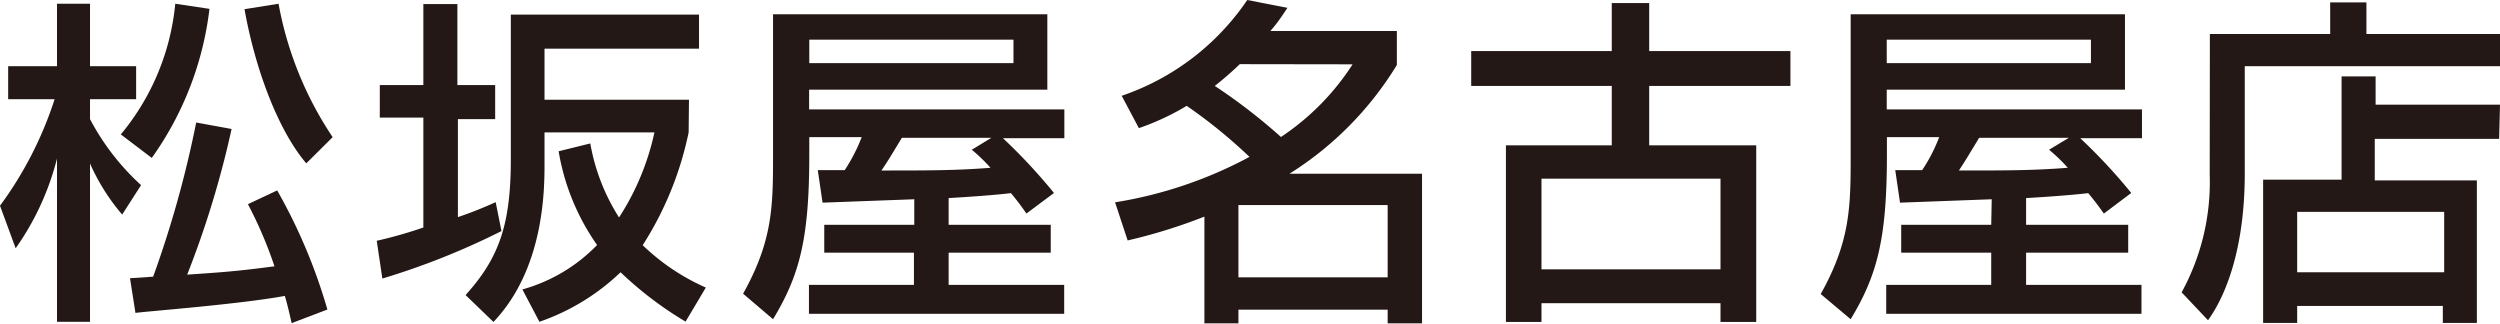
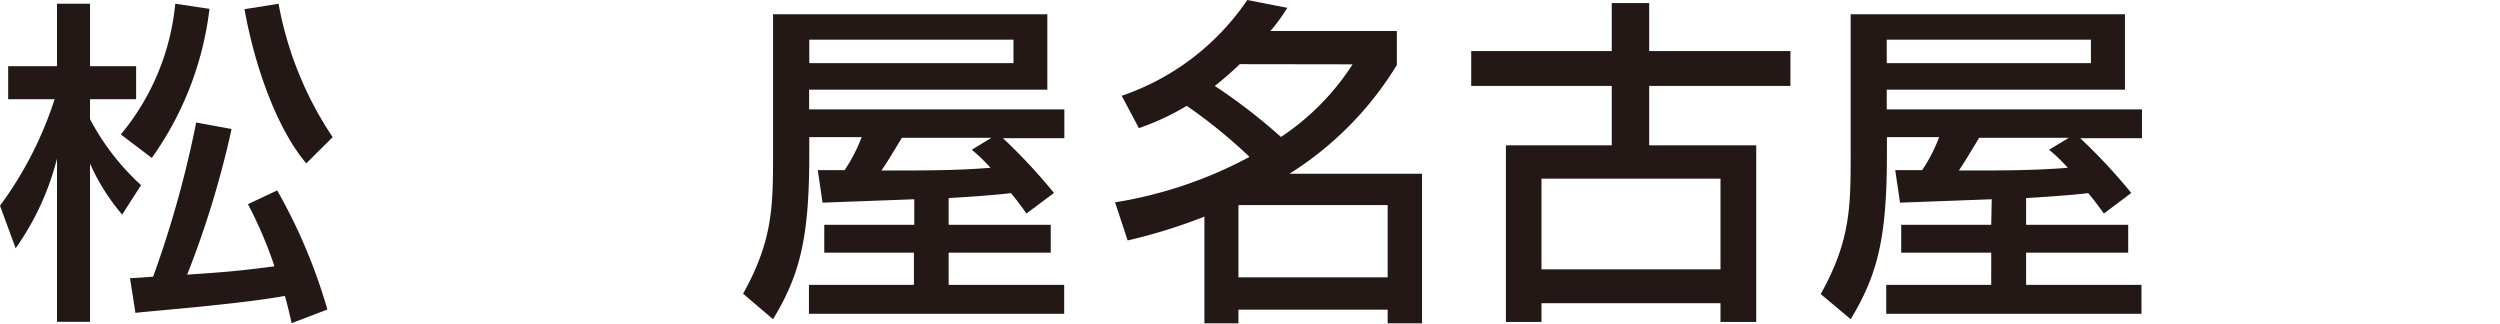
<svg xmlns="http://www.w3.org/2000/svg" viewBox="0 0 146.92 19.04">
  <defs>
    <style>.cls-1{fill:#231815;}</style>
  </defs>
  <title>アセット 1</title>
  <g id="レイヤー_2" data-name="レイヤー 2">
    <g id="作図">
      <path class="cls-1" d="M0,12.09A21.79,21.79,0,0,0,3.21,5.83H.48V3.89H3.35V.22H5.29V3.89H8V5.83H5.29V7a14.18,14.18,0,0,0,3,3.88L7.18,12.61a12.23,12.23,0,0,1-1.89-3v9.3H3.35V9.32A15.86,15.86,0,0,1,.92,14.59ZM12.31.52A18.89,18.89,0,0,1,8.92,9.28L7.1,7.9A14.1,14.1,0,0,0,10.3.22ZM7.64,16.35,9,16.26A62.54,62.54,0,0,0,11.53,7.2l2.08.38A56.11,56.11,0,0,1,11,16.14c2.23-.15,3-.21,5.13-.49A24.29,24.29,0,0,0,14.57,12l1.72-.81a32.21,32.21,0,0,1,2.95,7l-2.1.8c-.1-.42-.2-.92-.4-1.6-2.71.5-8.32.92-8.78,1ZM18,9.6C16.36,7.68,15,4.09,14.37.54l2-.32a20.74,20.74,0,0,0,3.18,7.84Z" />
-       <path class="cls-1" d="M22.14,14.15a25.68,25.68,0,0,0,2.74-.78V6.91H22.32V5h2.56V.24h2V5h2.22v2H26.91v5.76a23.8,23.8,0,0,0,2.22-.88l.34,1.7a43.38,43.38,0,0,1-7,2.79ZM40.47,7.78a19.65,19.65,0,0,1-2.7,6.63,12.74,12.74,0,0,0,3.71,2.49l-1.19,2A21,21,0,0,1,36.47,16a13,13,0,0,1-4.77,2.91l-1-1.9a9.76,9.76,0,0,0,4.39-2.61,13.41,13.41,0,0,1-2.26-5.51l1.86-.46a11.92,11.92,0,0,0,1.69,4.35,15,15,0,0,0,2.08-5H32V9.6c0,1.5,0,6.17-3,9.32l-1.64-1.58c2-2.21,2.66-4.19,2.66-8V.86H41.08v2H32v3h8.49Z" />
      <path class="cls-1" d="M53.73,11.71l-5.39.2L48.06,10c.22,0,1.3,0,1.58,0a10,10,0,0,0,1-1.94H47.56v1c0,4.91-.54,7.07-2.13,9.7l-1.76-1.5c1.76-3.15,1.76-5.17,1.76-8.26V.84H61.55V5.27h-14V6.43h15V8.12H58.94a33.14,33.14,0,0,1,3,3.22l-1.62,1.21a14.7,14.7,0,0,0-.91-1.2c-1,.12-2.6.23-3.66.29v1.57h6v1.64h-6v1.89h6.79v1.7h-15v-1.7h6.17V14.85H48.44V13.21h5.29Zm-6.17-8h12V2.33h-12Zm10.7,4.39H53c-.74,1.22-.82,1.36-1.2,1.92,2.74,0,4.39,0,6.41-.16a10.22,10.22,0,0,0-1.1-1.06Z" />
      <path class="cls-1" d="M65.92,5.63A14.6,14.6,0,0,0,73.3,0l2.36.46c-.36.54-.58.88-1,1.36h7.43v2a19.56,19.56,0,0,1-6.31,6.39h7.79V19H81.55V18.2H72.78V19h-2V12.73a31.84,31.84,0,0,1-4.51,1.4l-.74-2.24a25,25,0,0,0,7.9-2.67,30,30,0,0,0-3.69-3,14.73,14.73,0,0,1-2.81,1.31Zm6.94-1.86a19.28,19.28,0,0,1-1.47,1.28,33.27,33.27,0,0,1,3.89,3,14.62,14.62,0,0,0,4.21-4.27ZM72.78,16.3h8.77V12.05H72.78Z" />
      <path class="cls-1" d="M105.22,5.05h-8.3V8.54h6.29V18.92h-2.1v-1.1H90.59v1.1H88.5V8.54h6.22V5.05H86.46V3h8.26V.18h2.2V3h8.3ZM90.59,15.83h10.52V10.5H90.59Z" />
      <path class="cls-1" d="M117.05,11.71l-5.39.2L111.38,10c.22,0,1.3,0,1.58,0a9.36,9.36,0,0,0,1-1.94h-3.07v1c0,4.91-.54,7.07-2.13,9.7L107,17.28c1.76-3.15,1.76-5.17,1.76-8.26V.84h16.12V5.27h-14V6.43h15V8.12h-3.63a33.14,33.14,0,0,1,3,3.22l-1.61,1.21c-.26-.36-.5-.7-.92-1.2-1,.12-2.6.23-3.65.29v1.57h6v1.64h-6v1.89h6.78v1.7h-15v-1.7h6.17V14.85h-5.29V13.21h5.29Zm-6.17-8h12V2.33h-12Zm10.7,4.39h-5.27c-.74,1.22-.82,1.36-1.19,1.92,2.73,0,4.38,0,6.4-.16a10.22,10.22,0,0,0-1.1-1.06Z" />
-       <path class="cls-1" d="M129.87,2h7.07V.14h2.13V2h7.85V3.89h-15v6.33c0,4.13-1,7-2.16,8.6l-1.55-1.64a13.49,13.49,0,0,0,1.65-6.92Zm17,6.16h-7.31v2.44h6v8.38h-2v-1H135v1h-2V10.56h4.61V4.49h2V6.15h7.31ZM135,16h8.64V12.45H135Z" />
    </g>
  </g>
</svg>